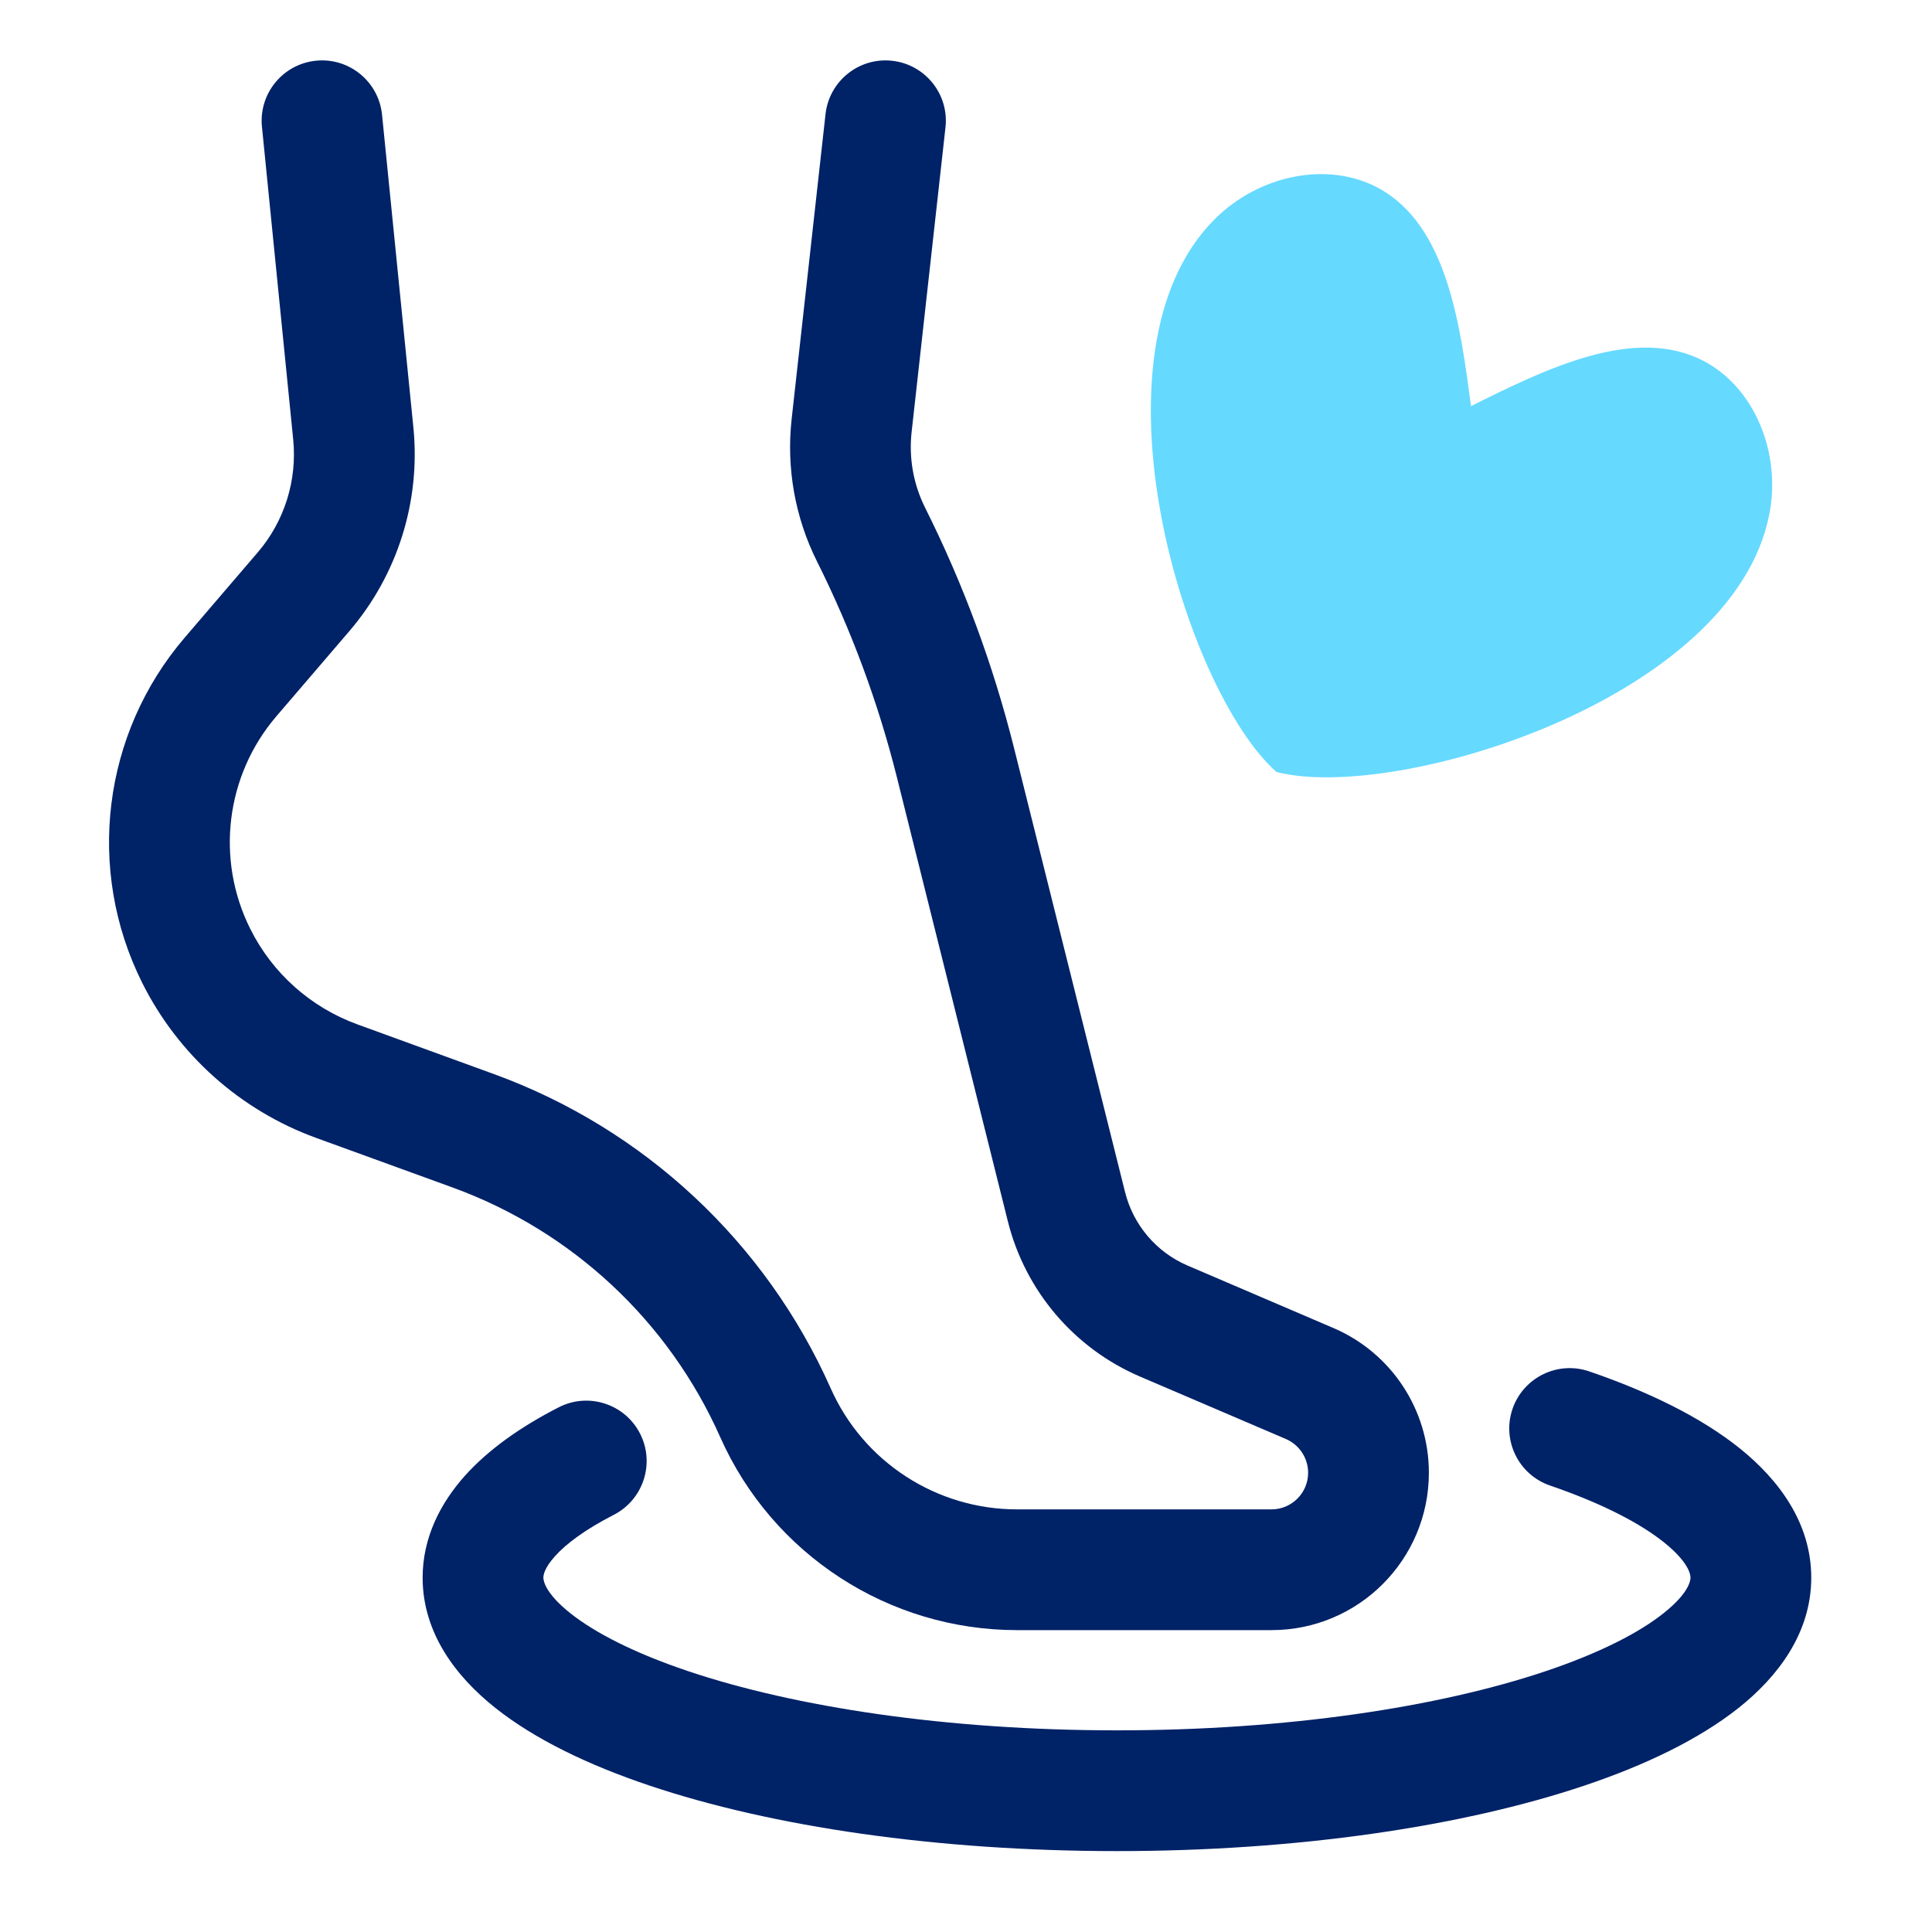
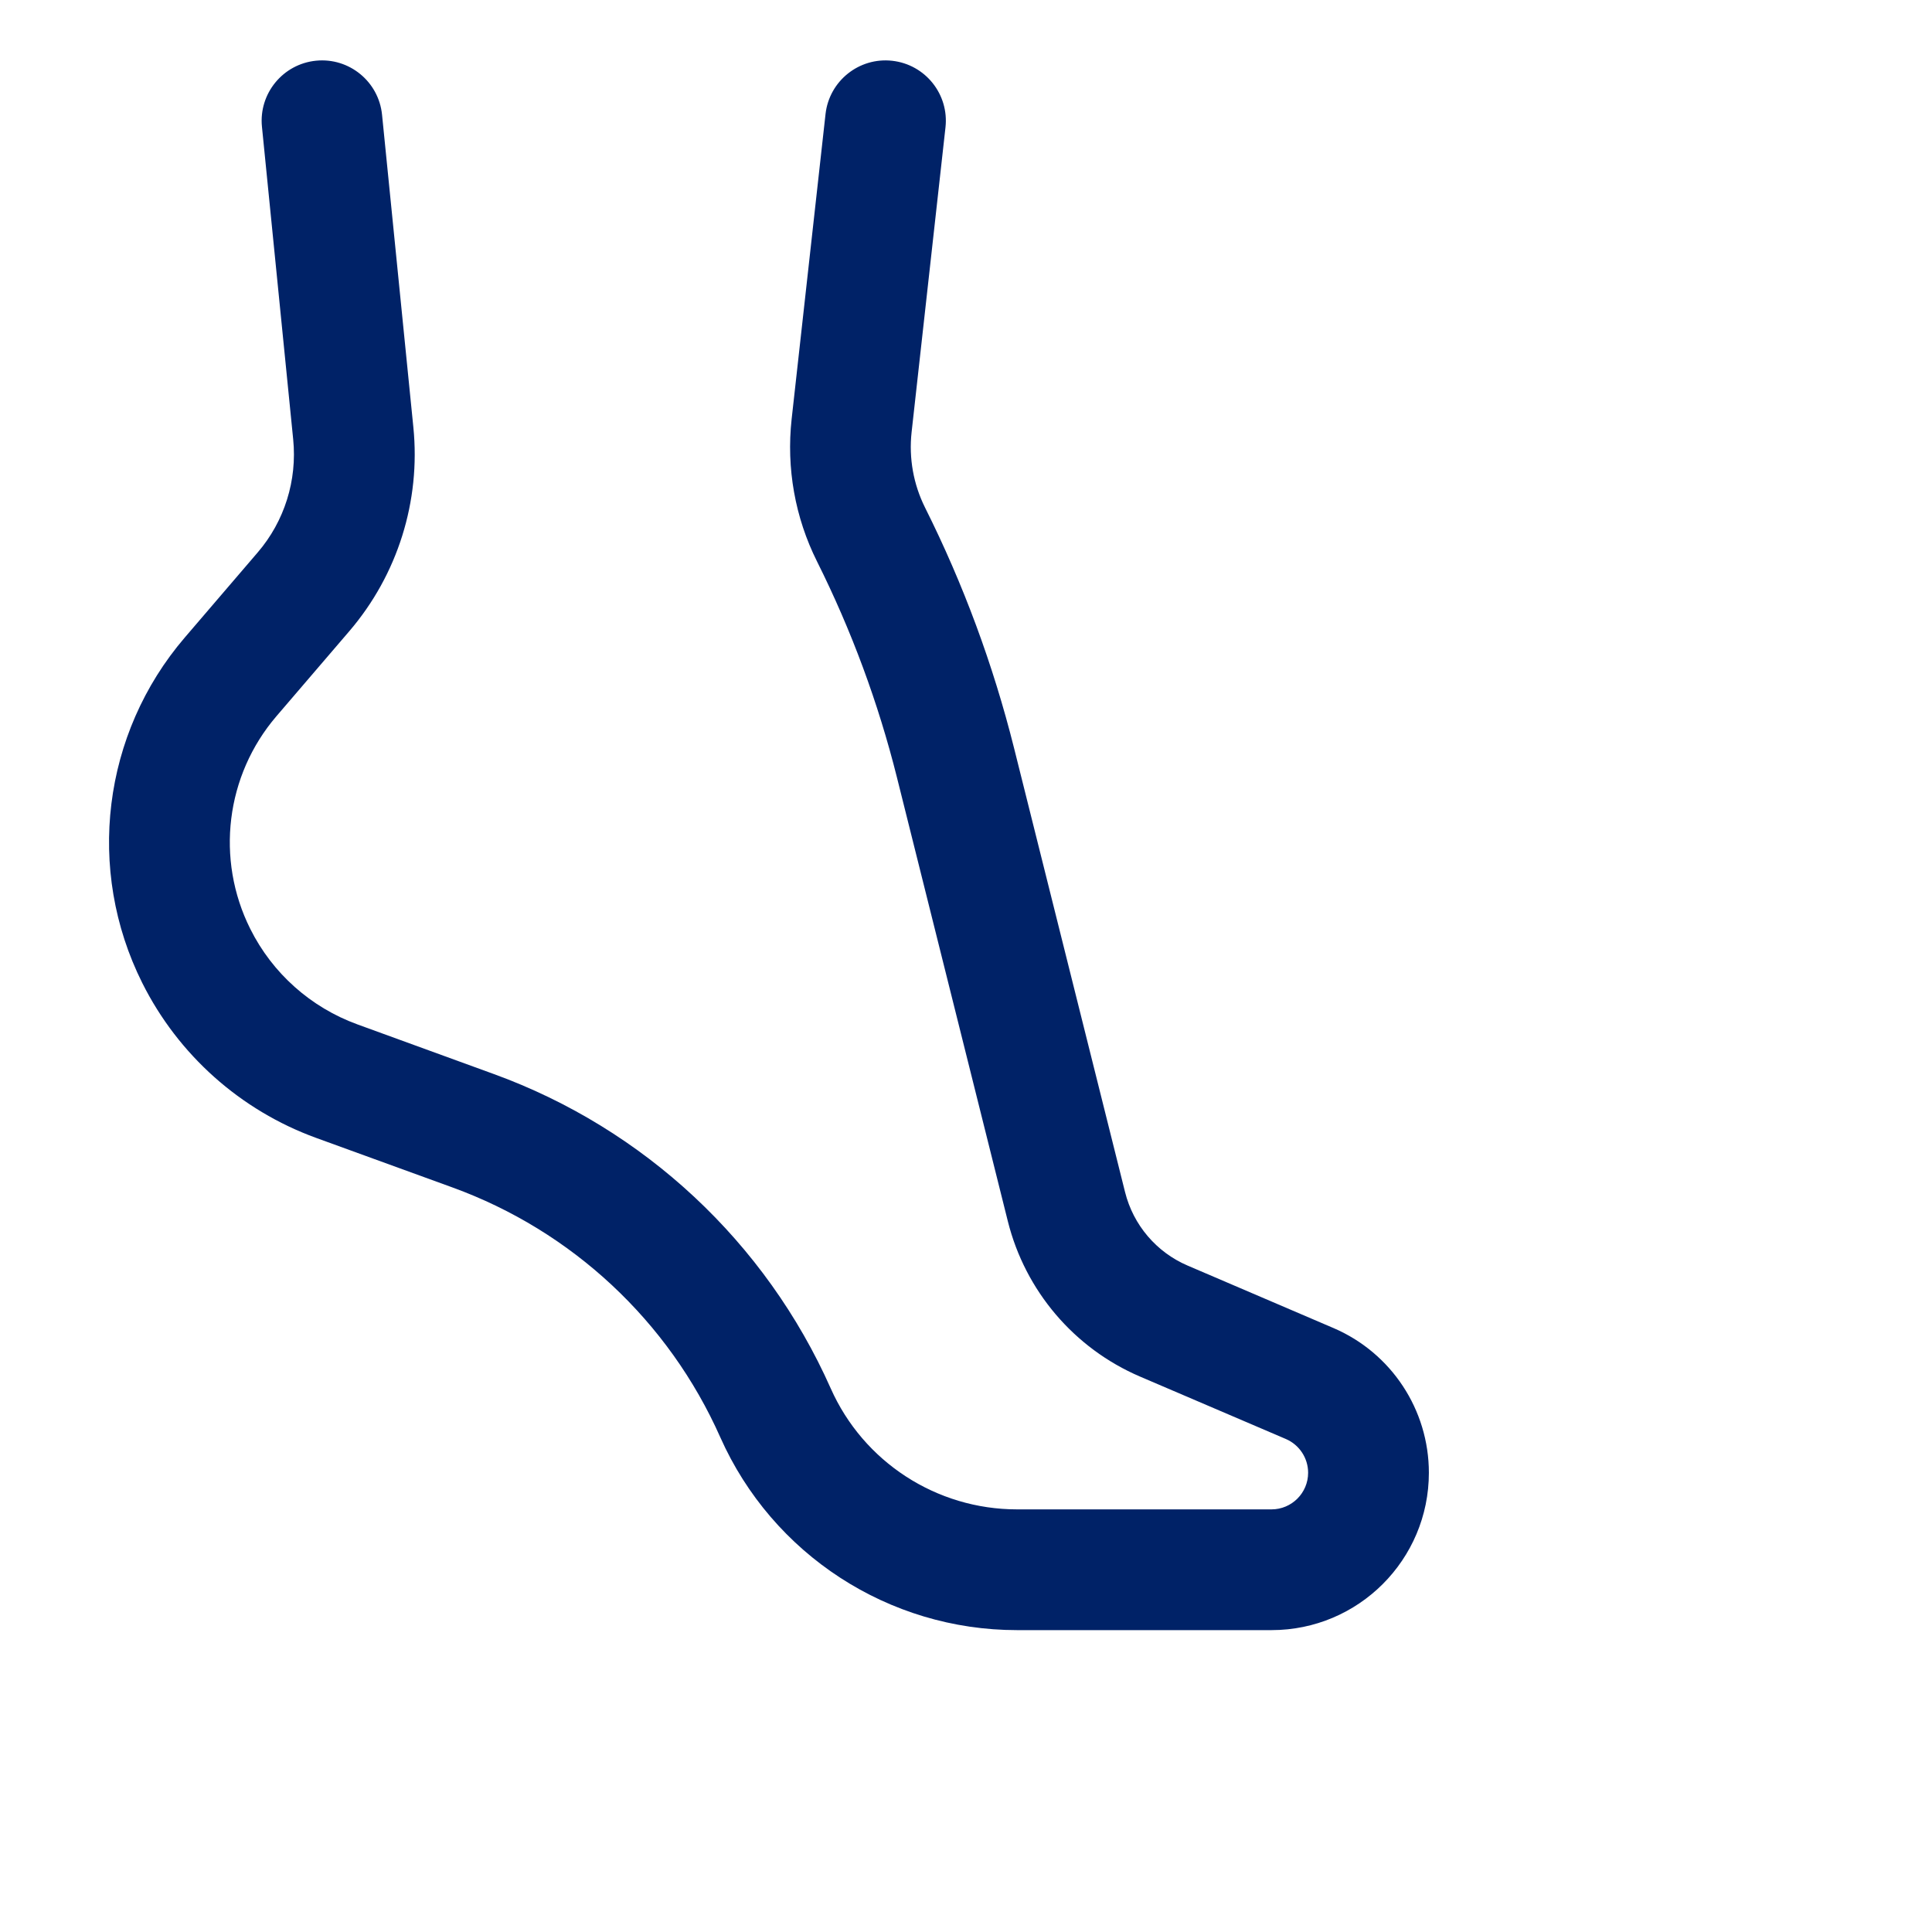
<svg xmlns="http://www.w3.org/2000/svg" fill="none" viewBox="0 0 24 24" height="24" width="24">
-   <path fill="#002267" d="M18.789 17.502C18.924 17.11 19.351 16.902 19.742 17.036C20.483 17.29 21.135 17.608 21.617 17.996C22.093 18.38 22.5 18.916 22.5 19.598C22.5 20.289 22.082 20.831 21.598 21.216C21.105 21.607 20.439 21.927 19.683 22.181C18.162 22.692 16.108 22.995 13.875 22.995C11.642 22.995 9.588 22.692 8.068 22.181C7.311 21.927 6.645 21.607 6.153 21.216C5.668 20.831 5.25 20.289 5.25 19.598C5.25 19.095 5.476 18.666 5.78 18.327C6.081 17.994 6.487 17.714 6.941 17.482C7.309 17.293 7.761 17.439 7.95 17.807C8.139 18.175 7.994 18.627 7.626 18.817C7.269 19 7.032 19.178 6.895 19.331C6.762 19.479 6.75 19.566 6.75 19.598C6.75 19.638 6.775 19.794 7.086 20.041C7.391 20.283 7.878 20.534 8.546 20.759C9.875 21.206 11.76 21.495 13.875 21.495C15.991 21.495 17.875 21.206 19.204 20.759C19.872 20.534 20.36 20.283 20.664 20.041C20.976 19.794 21 19.638 21 19.598C21 19.558 20.977 19.407 20.676 19.164C20.381 18.926 19.908 18.678 19.256 18.454C18.864 18.32 18.655 17.894 18.789 17.502Z" />
  <path fill="#002267" d="M11.083 0.755C11.495 0.801 11.791 1.172 11.745 1.583L11.324 5.371C11.289 5.692 11.347 6.016 11.491 6.305C11.968 7.258 12.338 8.26 12.597 9.293L13.976 14.809C14.078 15.217 14.365 15.555 14.752 15.721L16.566 16.498C17.284 16.806 17.75 17.513 17.75 18.295C17.75 19.375 16.875 20.25 15.795 20.25H12.634C11.04 20.25 9.596 19.311 8.948 17.855C8.307 16.411 7.106 15.291 5.621 14.751L3.926 14.135C2.987 13.793 2.214 13.104 1.767 12.21C1.064 10.804 1.272 9.114 2.295 7.92L3.2 6.864C3.534 6.476 3.693 5.967 3.642 5.457L3.254 1.574C3.213 1.163 3.514 0.795 3.926 0.754C4.338 0.713 4.705 1.014 4.746 1.426L5.135 5.308C5.227 6.225 4.939 7.141 4.339 7.841L3.434 8.897C2.804 9.632 2.676 10.673 3.109 11.539C3.384 12.09 3.86 12.514 4.439 12.725L6.134 13.342C8.001 14.021 9.512 15.431 10.319 17.246C10.725 18.161 11.633 18.75 12.634 18.75H15.795C16.046 18.75 16.25 18.546 16.25 18.295C16.25 18.113 16.141 17.948 15.974 17.876L14.161 17.1C13.343 16.749 12.736 16.035 12.52 15.172L11.142 9.657C10.91 8.73 10.577 7.831 10.15 6.976C9.876 6.429 9.767 5.814 9.834 5.206L10.255 1.417C10.301 1.006 10.672 0.709 11.083 0.755Z" />
-   <path fill="#66D9FF" d="M17.125 2.337C17.971 2.797 18.138 4.014 18.273 5.045C19.204 4.581 20.306 4.039 21.161 4.483C21.79 4.81 22.13 5.618 21.979 6.389C21.53 8.694 17.327 9.97 15.857 9.59C14.72 8.584 13.428 4.386 15.087 2.725C15.643 2.168 16.502 1.998 17.125 2.337Z" />
</svg>